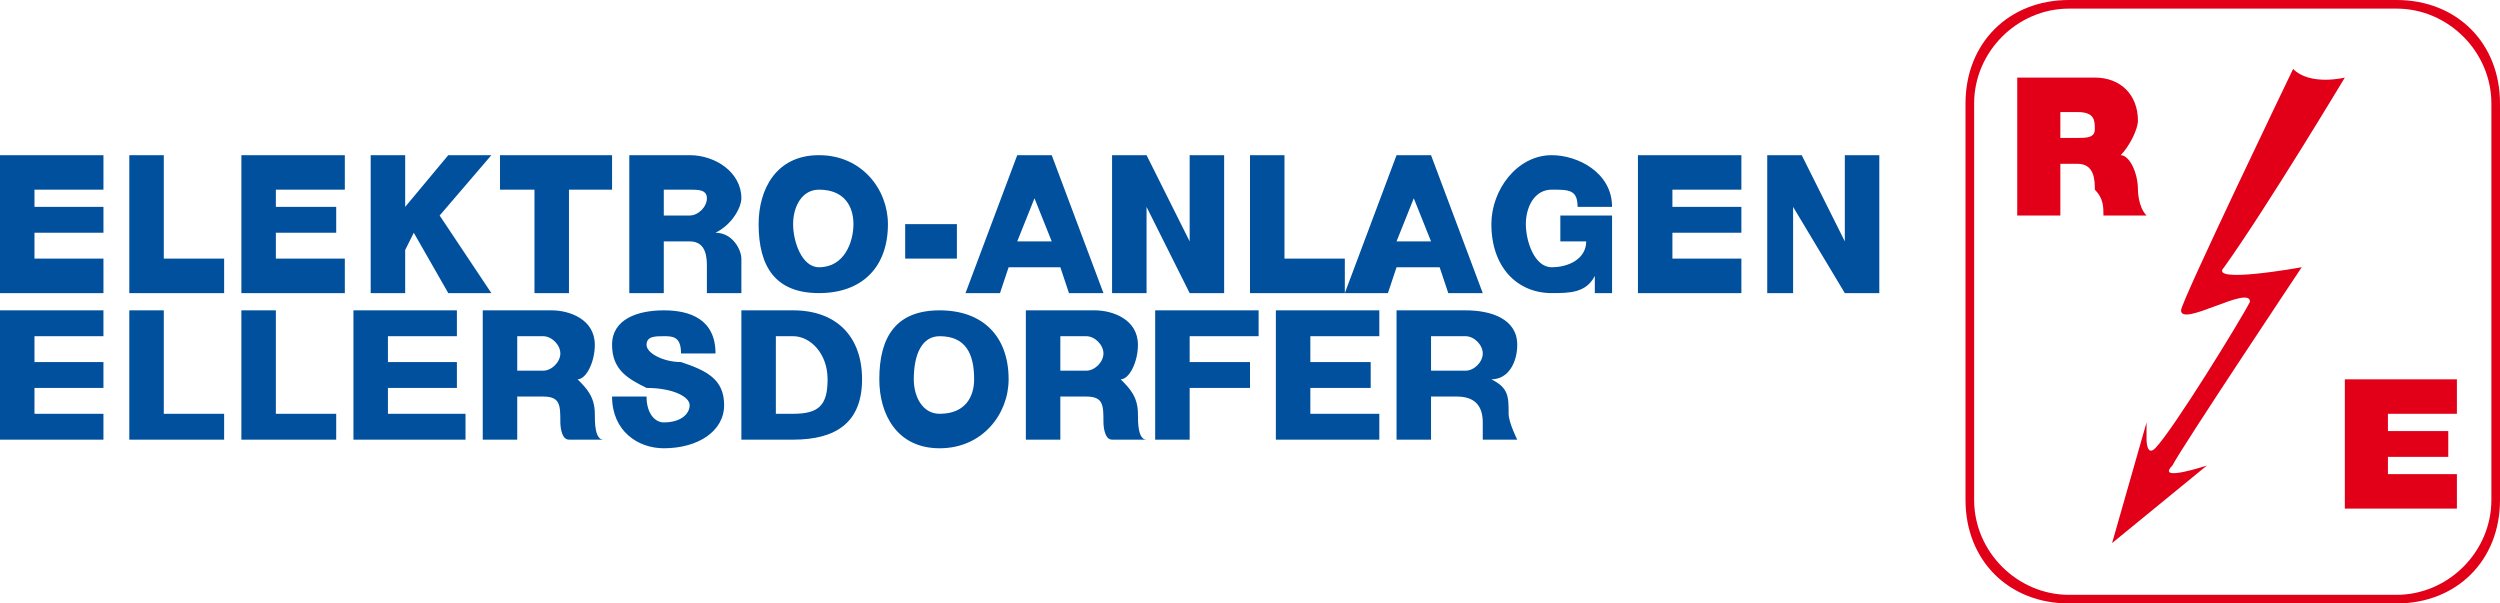
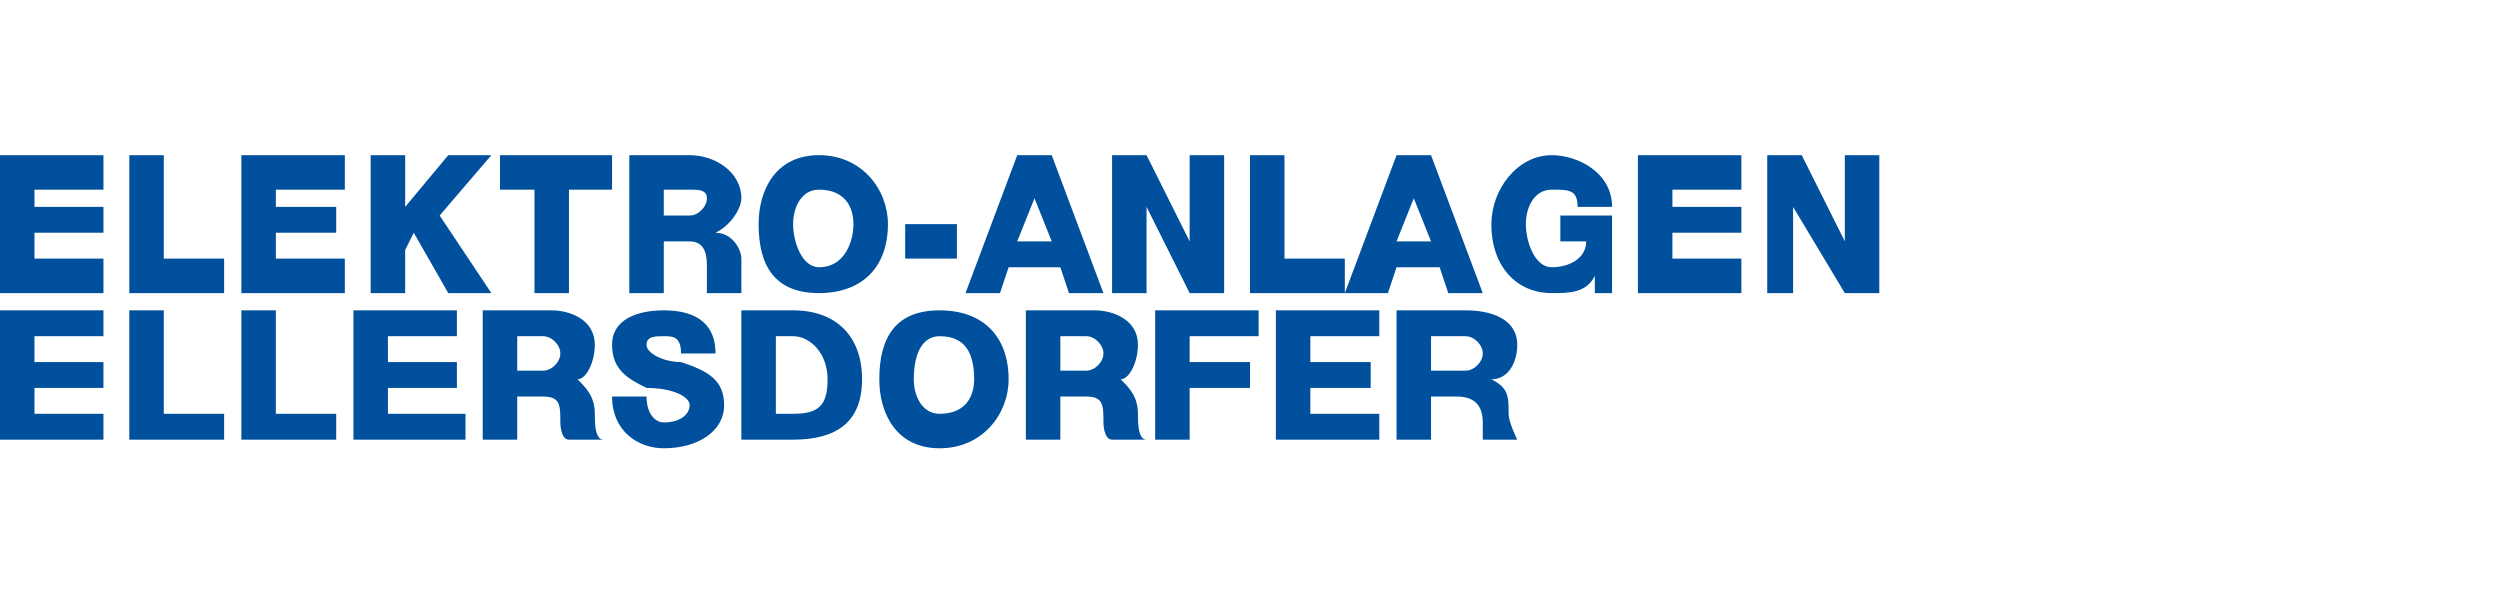
<svg xmlns="http://www.w3.org/2000/svg" xml:space="preserve" width="290px" height="70px" version="1.1" style="shape-rendering:geometricPrecision; text-rendering:geometricPrecision; image-rendering:optimizeQuality; fill-rule:evenodd; clip-rule:evenodd" viewBox="0 0 290 70">
  <defs>
    <style type="text/css">
   
    .fil1 {fill:#E20019;fill-rule:nonzero}
    .fil0 {fill:#00509E;fill-rule:nonzero}
   
  </style>
  </defs>
  <g id="Ebene_x0020_1">
    <g id="_1015154288">
      <path class="fil0" d="M0 18l12 0 0 4 -8 0 0 2 8 0 0 3 -8 0 0 3 8 0 0 4 -12 0 0 -16zm15 0l4 0 0 12 7 0 0 4 -11 0 0 -16zm13 0l12 0 0 4 -8 0 0 2 7 0 0 3 -7 0 0 3 8 0 0 4 -12 0 0 -16zm15 0l4 0 0 6 5 -6 5 0 -6 7 6 9 -5 0 -4 -7 -1 2 0 5 -4 0 0 -16zm28 4l-5 0 0 12 -4 0 0 -12 -4 0 0 -4 13 0 0 4zm2 -4l7 0c3,0 6,2 6,5 0,1 -1,3 -3,4l0 0c2,0 3,2 3,3 0,1 0,3 0,4l-4 0c0,-1 0,-2 0,-3 0,-1 0,-3 -2,-3l-3 0 0 6 -4 0 0 -16zm4 7l0 0 3 0c1,0 2,-1 2,-2 0,-1 -1,-1 -2,-1l-3 0 0 3zm18 -7c5,0 8,4 8,8 0,5 -3,8 -8,8 -5,0 -7,-3 -7,-8 0,-4 2,-8 7,-8zm0 13l0 0c3,0 4,-3 4,-5 0,-2 -1,-4 -4,-4 -2,0 -3,2 -3,4 0,2 1,5 3,5zm10 -1l0 -4 6 0 0 4 -6 0zm13 -12l4 0 6 16 -4 0 -1 -3 -6 0 -1 3 -4 0 6 -16zm0 10l0 0 4 0 -2 -5 0 0 -2 5zm11 -10l4 0 5 10 0 0 0 -10 4 0 0 16 -4 0 -5 -10 0 0 0 10 -4 0 0 -16zm16 0l4 0 0 12 7 0 0 4 -11 0 0 -16zm17 0l4 0 6 16 -4 0 -1 -3 -5 0 -1 3 -5 0 6 -16zm0 10l0 0 4 0 -2 -5 0 0 -2 5zm25 6l-2 0 0 -2c-1,2 -3,2 -5,2 -4,0 -7,-3 -7,-8 0,-4 3,-8 7,-8 3,0 7,2 7,6l-4 0c0,-2 -1,-2 -3,-2 -2,0 -3,2 -3,4 0,2 1,5 3,5 2,0 4,-1 4,-3l-3 0 0 -3 6 0 0 9zm3 -16l12 0 0 4 -8 0 0 2 8 0 0 3 -8 0 0 3 8 0 0 4 -12 0 0 -16zm15 0l4 0 5 10 0 0 0 -10 4 0 0 16 -4 0 -6 -10 0 0 0 10 -3 0 0 -16zm-205 18l12 0 0 3 -8 0 0 3 8 0 0 3 -8 0 0 3 8 0 0 3 -12 0 0 -15zm15 0l4 0 0 12 7 0 0 3 -11 0 0 -15zm13 0l4 0 0 12 7 0 0 3 -11 0 0 -15zm13 0l12 0 0 3 -8 0 0 3 8 0 0 3 -8 0 0 3 9 0 0 3 -13 0 0 -15zm15 0l8 0c2,0 5,1 5,4 0,2 -1,4 -2,4l0 0c1,1 2,2 2,4 0,1 0,3 1,3l-4 0c-1,0 -1,-2 -1,-2 0,-2 0,-3 -2,-3l-3 0 0 5 -4 0 0 -15zm4 7l0 0 3 0c1,0 2,-1 2,-2 0,-1 -1,-2 -2,-2l-3 0 0 4zm15 3c0,2 1,3 2,3 2,0 3,-1 3,-2 0,-1 -2,-2 -5,-2 -2,-1 -4,-2 -4,-5 0,-3 3,-4 6,-4 3,0 6,1 6,5l-4 0c0,-2 -1,-2 -2,-2 -1,0 -2,0 -2,1 0,1 2,2 4,2 3,1 5,2 5,5 0,3 -3,5 -7,5 -3,0 -6,-2 -6,-6l4 0zm11 -10l6 0c5,0 8,3 8,8 0,5 -3,7 -8,7l-6 0 0 -15zm4 12l0 0 2 0c3,0 4,-1 4,-4 0,-3 -2,-5 -4,-5l-2 0 0 9zm19 -12c5,0 8,3 8,8 0,4 -3,8 -8,8 -5,0 -7,-4 -7,-8 0,-5 2,-8 7,-8zm0 12l0 0c3,0 4,-2 4,-4 0,-3 -1,-5 -4,-5 -2,0 -3,2 -3,5 0,2 1,4 3,4zm10 -12l8 0c2,0 5,1 5,4 0,2 -1,4 -2,4l0 0c1,1 2,2 2,4 0,1 0,3 1,3l-4 0c-1,0 -1,-2 -1,-2 0,-2 0,-3 -2,-3l-3 0 0 5 -4 0 0 -15zm4 7l0 0 3 0c1,0 2,-1 2,-2 0,-1 -1,-2 -2,-2l-3 0 0 4zm11 -7l12 0 0 3 -8 0 0 3 7 0 0 3 -7 0 0 6 -4 0 0 -15zm14 0l12 0 0 3 -8 0 0 3 7 0 0 3 -7 0 0 3 8 0 0 3 -12 0 0 -15zm14 0l8 0c3,0 6,1 6,4 0,2 -1,4 -3,4l0 0c2,1 2,2 2,4 0,1 1,3 1,3l-4 0c0,0 0,-2 0,-2 0,-2 -1,-3 -3,-3l-3 0 0 5 -4 0 0 -15zm4 7l0 0 4 0c1,0 2,-1 2,-2 0,-1 -1,-2 -2,-2l-4 0 0 4z" />
-       <path class="fil1" d="M278 70l-38 0c-7,0 -12,-5 -12,-12l0 -46c0,-7 5,-12 12,-12l38 0c7,0 12,5 12,12l0 46c0,7 -5,12 -12,12zm-38 -69l0 0c-6,0 -11,5 -11,11l0 46c0,6 5,11 11,11l38 0c6,0 11,-5 11,-11l0 -46c0,-6 -5,-11 -11,-11l-38 0zm-6 8l9 0c3,0 5,2 5,5 0,1 -1,3 -2,4 1,0 2,2 2,4 0,0 0,2 1,3l-5 0c0,-1 0,-2 -1,-3 0,-1 0,-3 -2,-3l-2 0 0 6 -5 0 0 -16zm5 7l0 0 2 0c1,0 2,0 2,-1 0,-1 0,-2 -2,-2l-2 0 0 3zm33 28l13 0 0 4 -8 0 0 2 7 0 0 3 -7 0 0 2 8 0 0 4 -13 0 0 -15zm-6 -36c0,0 -13,27 -13,28 0,2 8,-3 8,-1 -1,2 -9,15 -11,17 -1,1 -1,-1 -1,-1l0 -2 -4 14 11 -9c0,0 -6,2 -4,0 1,-2 15,-23 15,-23 0,0 -11,2 -9,0 5,-7 14,-22 14,-22 0,0 -4,1 -6,-1z" />
    </g>
  </g>
</svg>